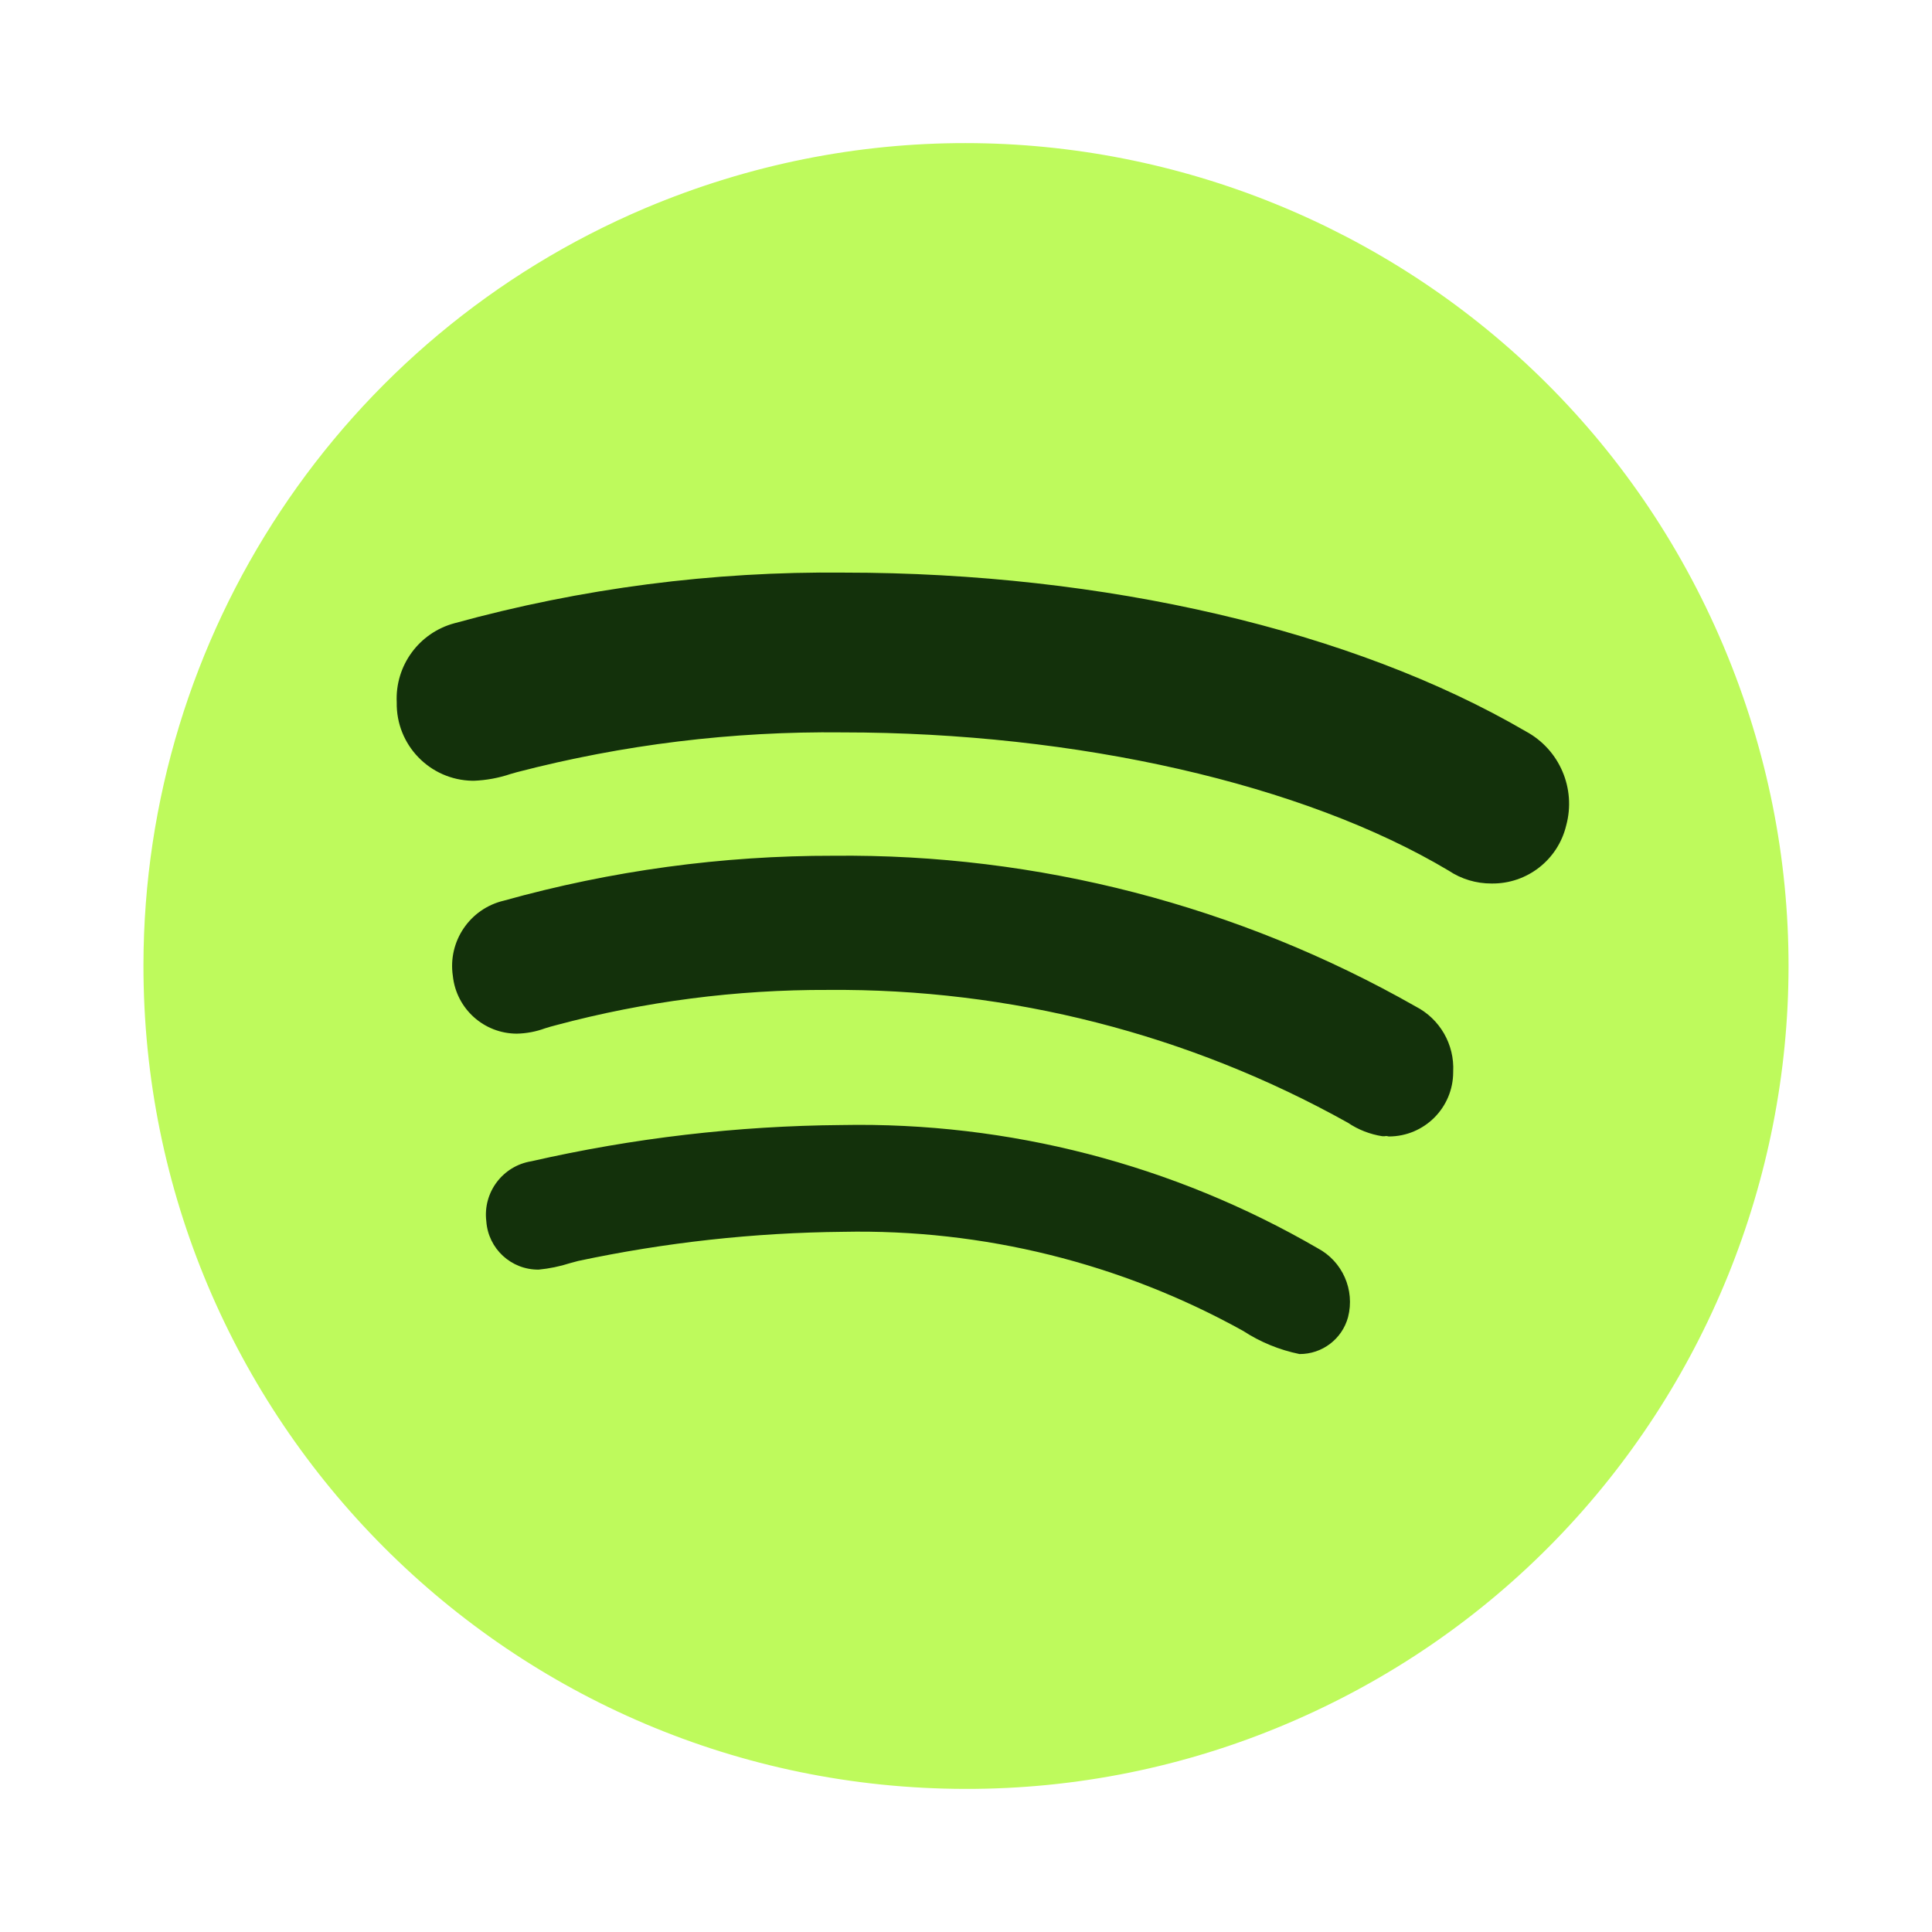
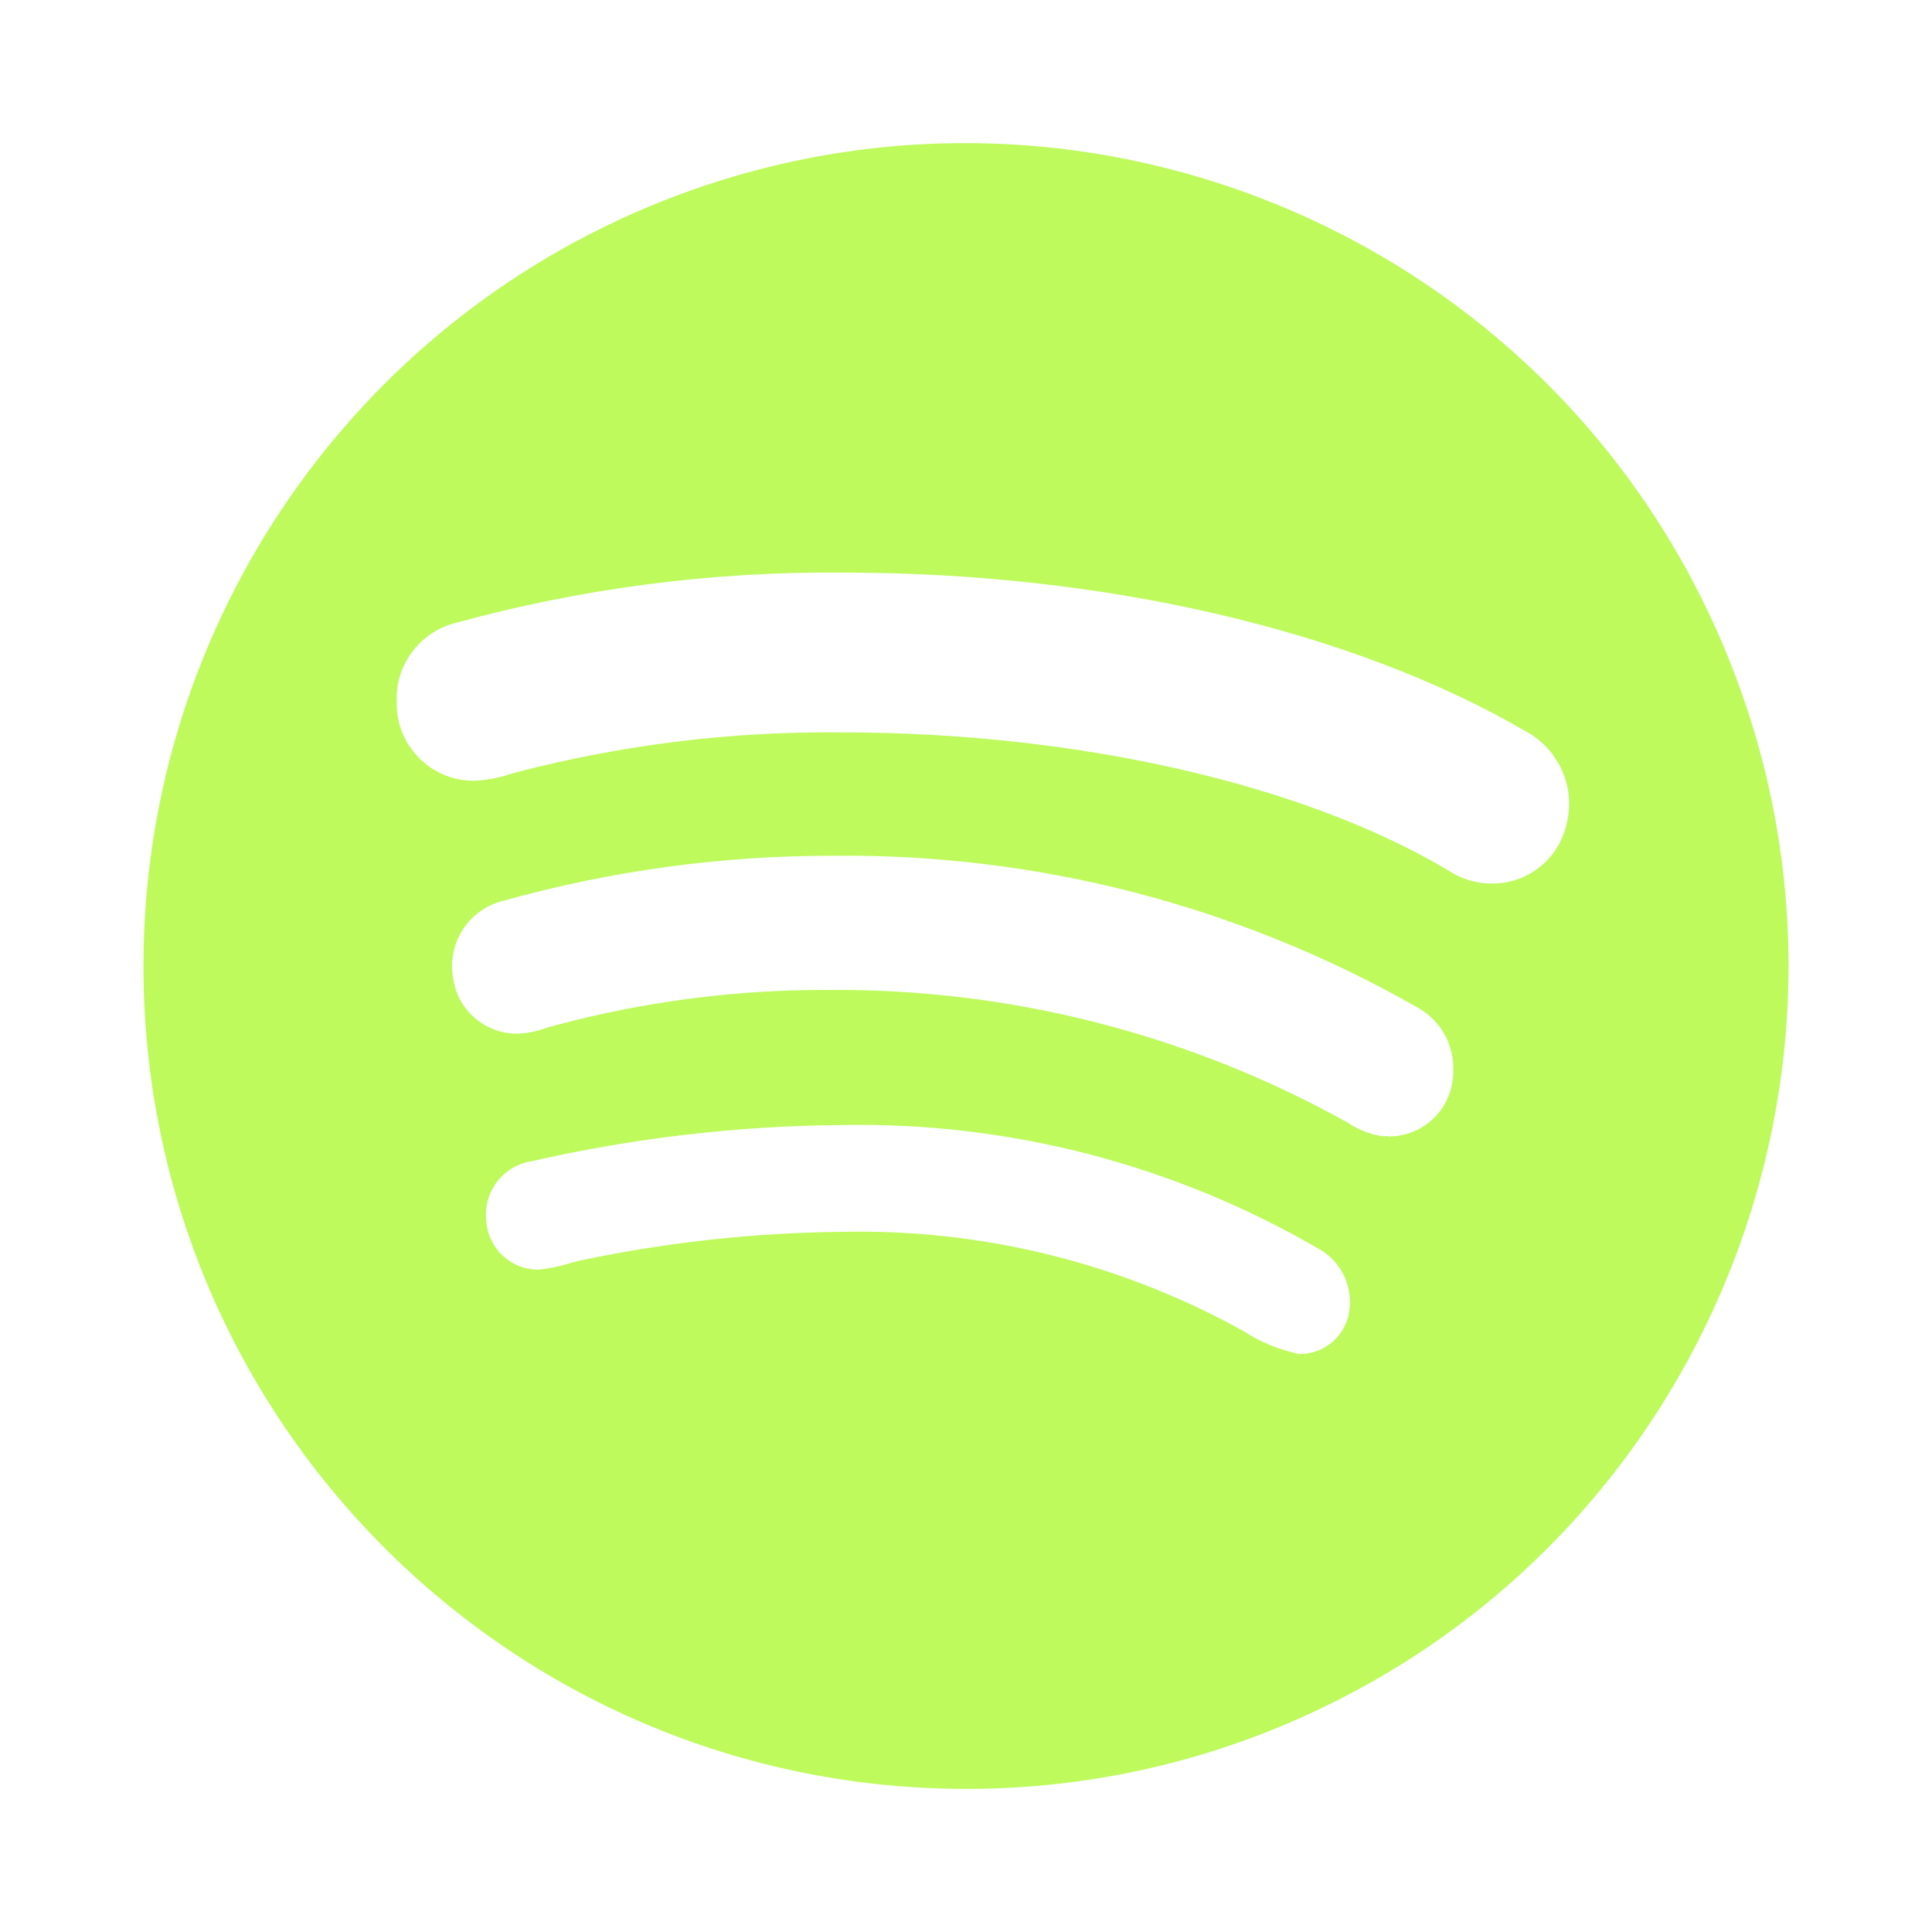
<svg xmlns="http://www.w3.org/2000/svg" version="1.1" id="Layer_1" x="0px" y="0px" viewBox="0 0 60 60" enable-background="new 0 0 60 60" xml:space="preserve">
  <g>
-     <circle id="Oval_2_" fill="#13310B" cx="29.43" cy="31.456" r="21" />
    <g id="social-media_1_">
      <path id="Shape_5_" fill="#BEFA5C" d="M29.982,55.556C15.866,55.538,4.437,44.08,4.455,29.964    c0.013-10.249,6.147-19.5,15.584-23.5c13.002-5.491,27.995,0.598,33.486,13.6s-0.598,27.995-13.6,33.486l0,0    C36.779,54.881,33.397,55.563,29.982,55.556z M26.188,38.255L26.188,38.255c4.337-0.089,8.619,0.971,12.413,3.074    c0.534,0.349,1.13,0.594,1.755,0.722c0.705,0.005,1.325-0.466,1.509-1.146c0.218-0.846-0.173-1.732-0.945-2.141    c-4.484-2.602-9.596-3.925-14.78-3.825c-3.244,0.026-6.475,0.404-9.637,1.125c-0.892,0.144-1.511,0.968-1.4,1.865    c0.06,0.852,0.774,1.51,1.628,1.5c0.329-0.032,0.654-0.099,0.969-0.2l0.256-0.069    C20.663,38.584,23.42,38.281,26.188,38.255z M43.023,35.279c0.036-0,0.072,0.005,0.107,0.015    c1.105,0,2-0.895,2-2c0-0.004,0-0.007,0-0.011c0.044-0.847-0.412-1.64-1.167-2.027    c-5.505-3.131-11.741-4.746-18.074-4.68c-3.461-0.006-6.906,0.463-10.24,1.394c-1.057,0.248-1.747,1.266-1.585,2.34    c0.107,1.017,0.964,1.789,1.986,1.791c0.299-0.006,0.595-0.062,0.875-0.165c0.109-0.034,0.221-0.068,0.351-0.1    c2.752-0.736,5.589-1.103,8.438-1.093c5.648-0.048,11.212,1.373,16.145,4.124c0.323,0.218,0.69,0.361,1.075,0.42h0.089    L43.023,35.279z M26.159,22.745L26.159,22.745c7.289,0,14.328,1.605,18.83,4.293c0.394,0.263,0.857,0.402,1.331,0.4h0.01    c1.095,0.012,2.053-0.735,2.309-1.8c0.314-1.147-0.205-2.36-1.252-2.924c-5.37-3.134-13.085-4.931-21.167-4.931    c-4.089-0.043-8.164,0.486-12.106,1.572c-1.102,0.296-1.849,1.32-1.793,2.46c-0.023,1.32,1.028,2.408,2.348,2.432    c0.018,0,0.035,0,0.052,0c0.385-0.016,0.766-0.086,1.131-0.209l0.2-0.057    C19.351,23.122,22.75,22.707,26.159,22.745z" />
    </g>
  </g>
</svg>